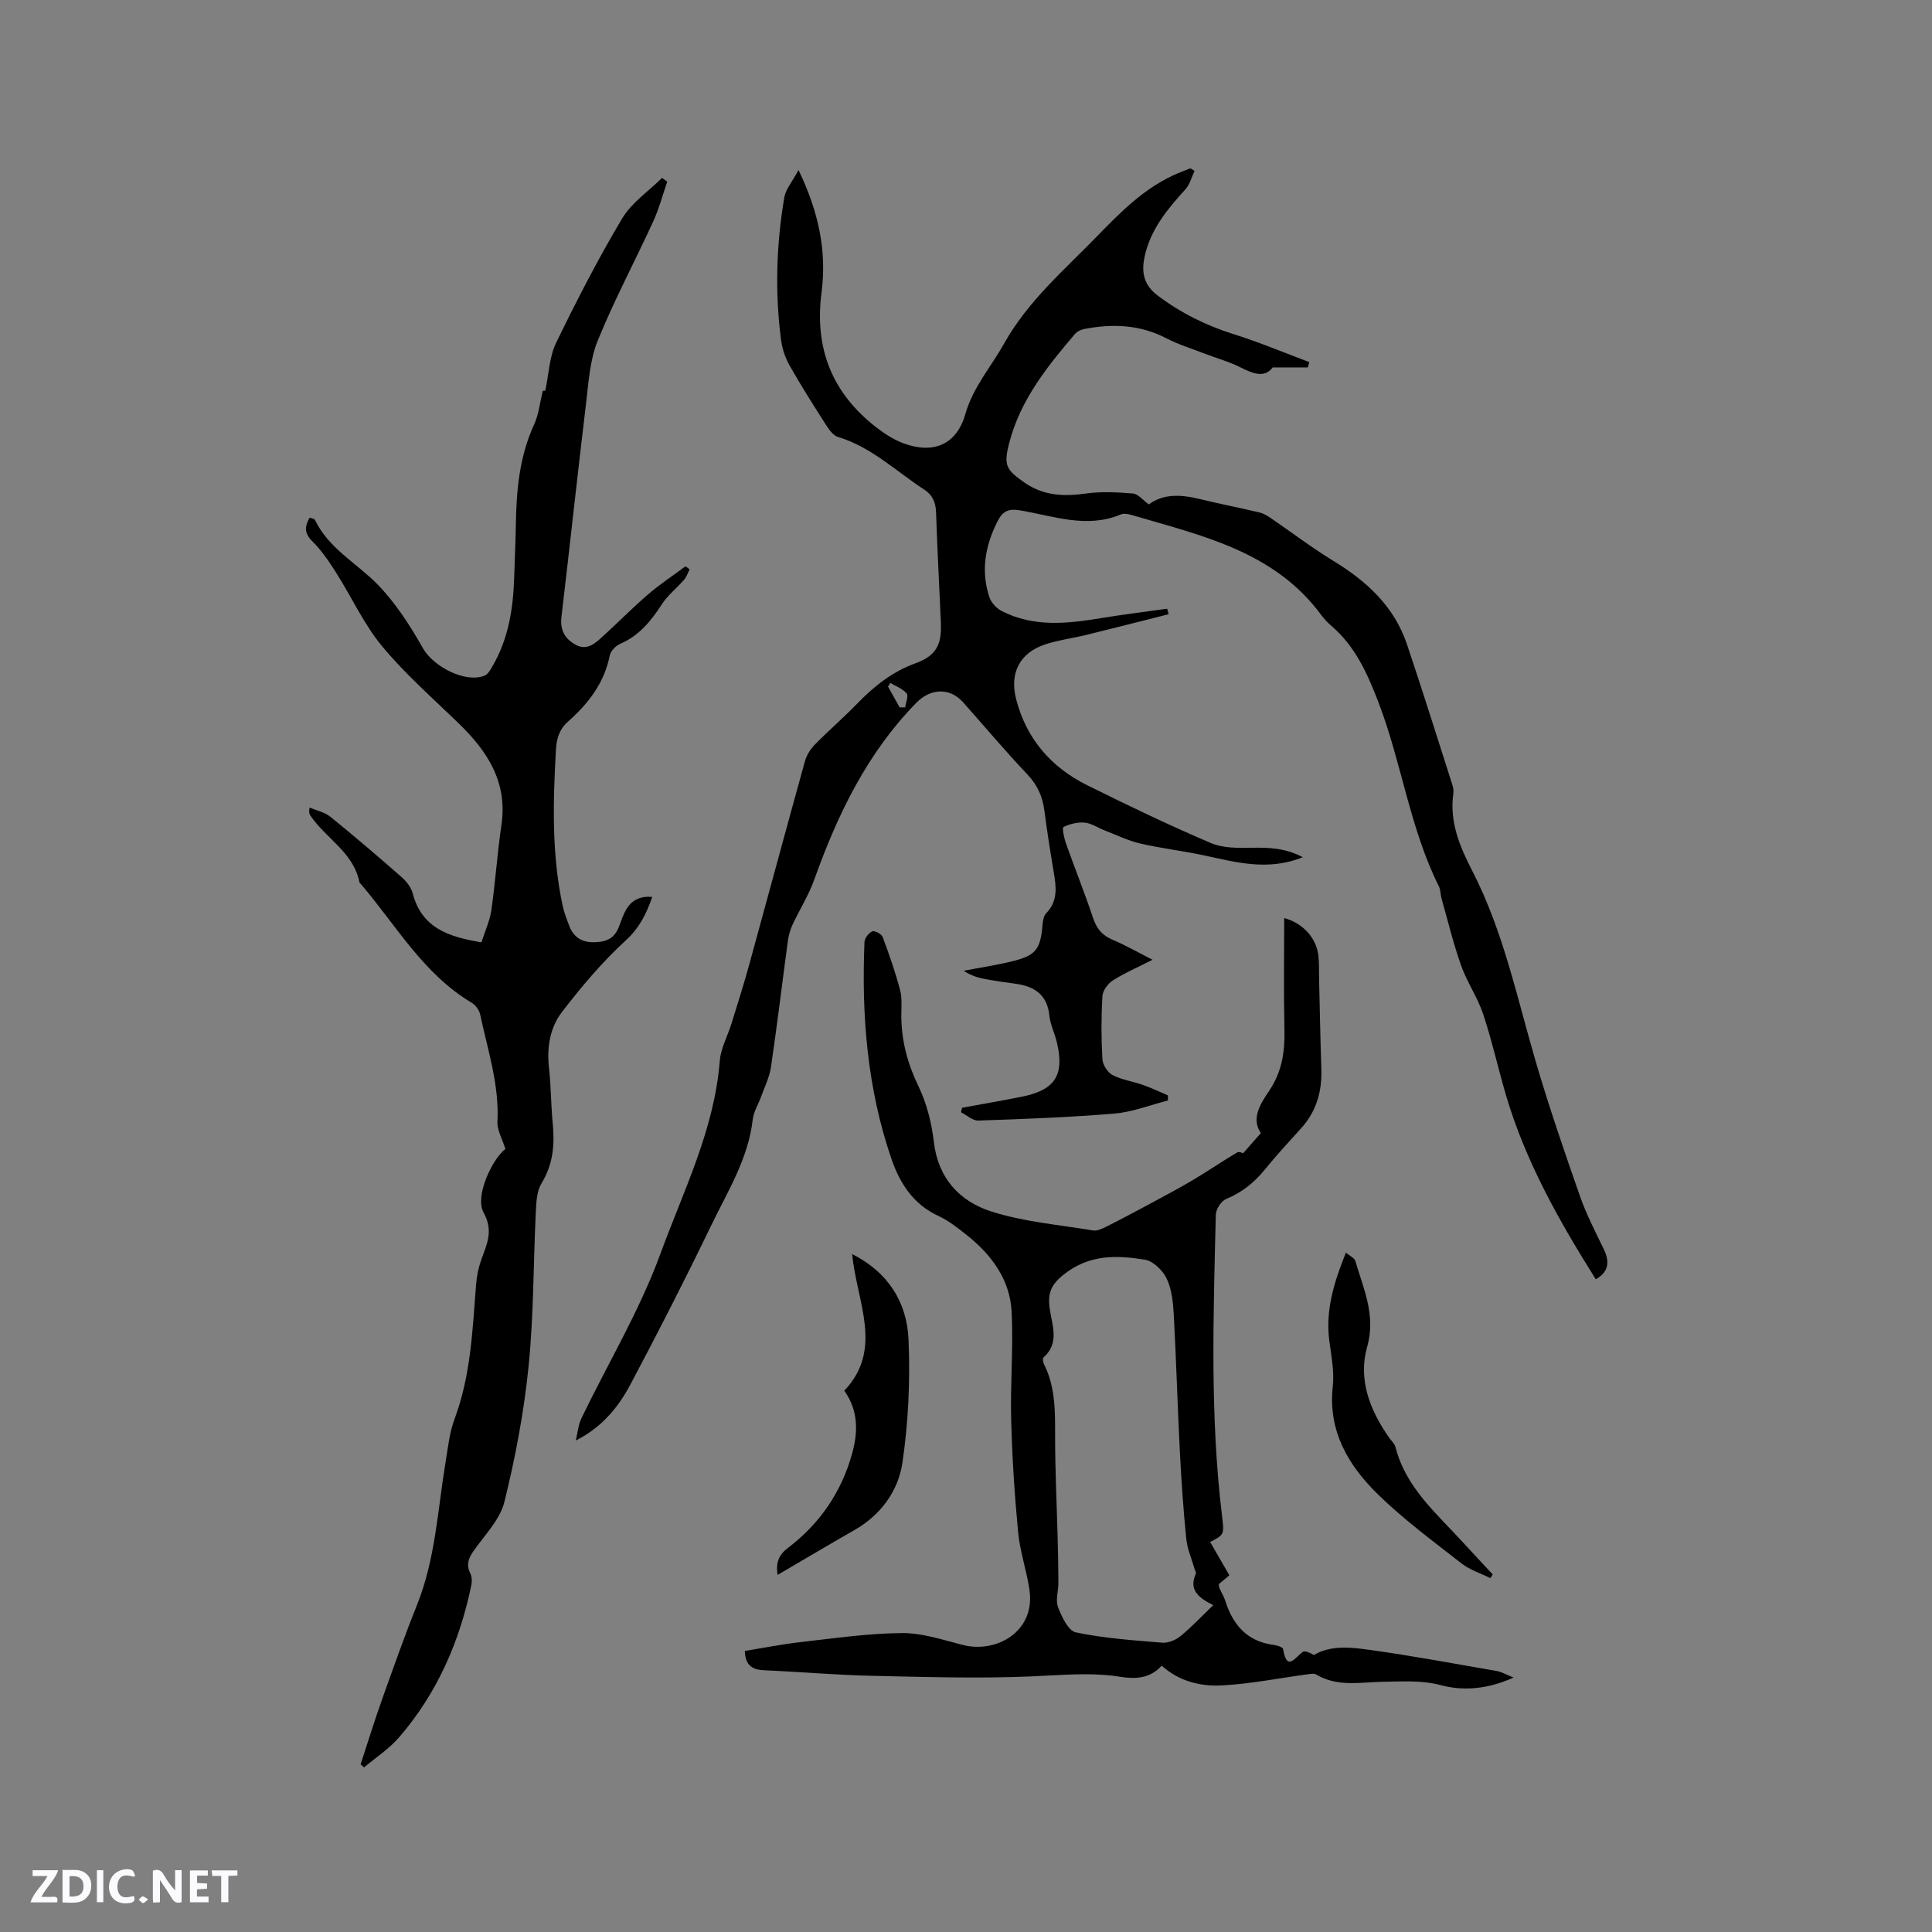
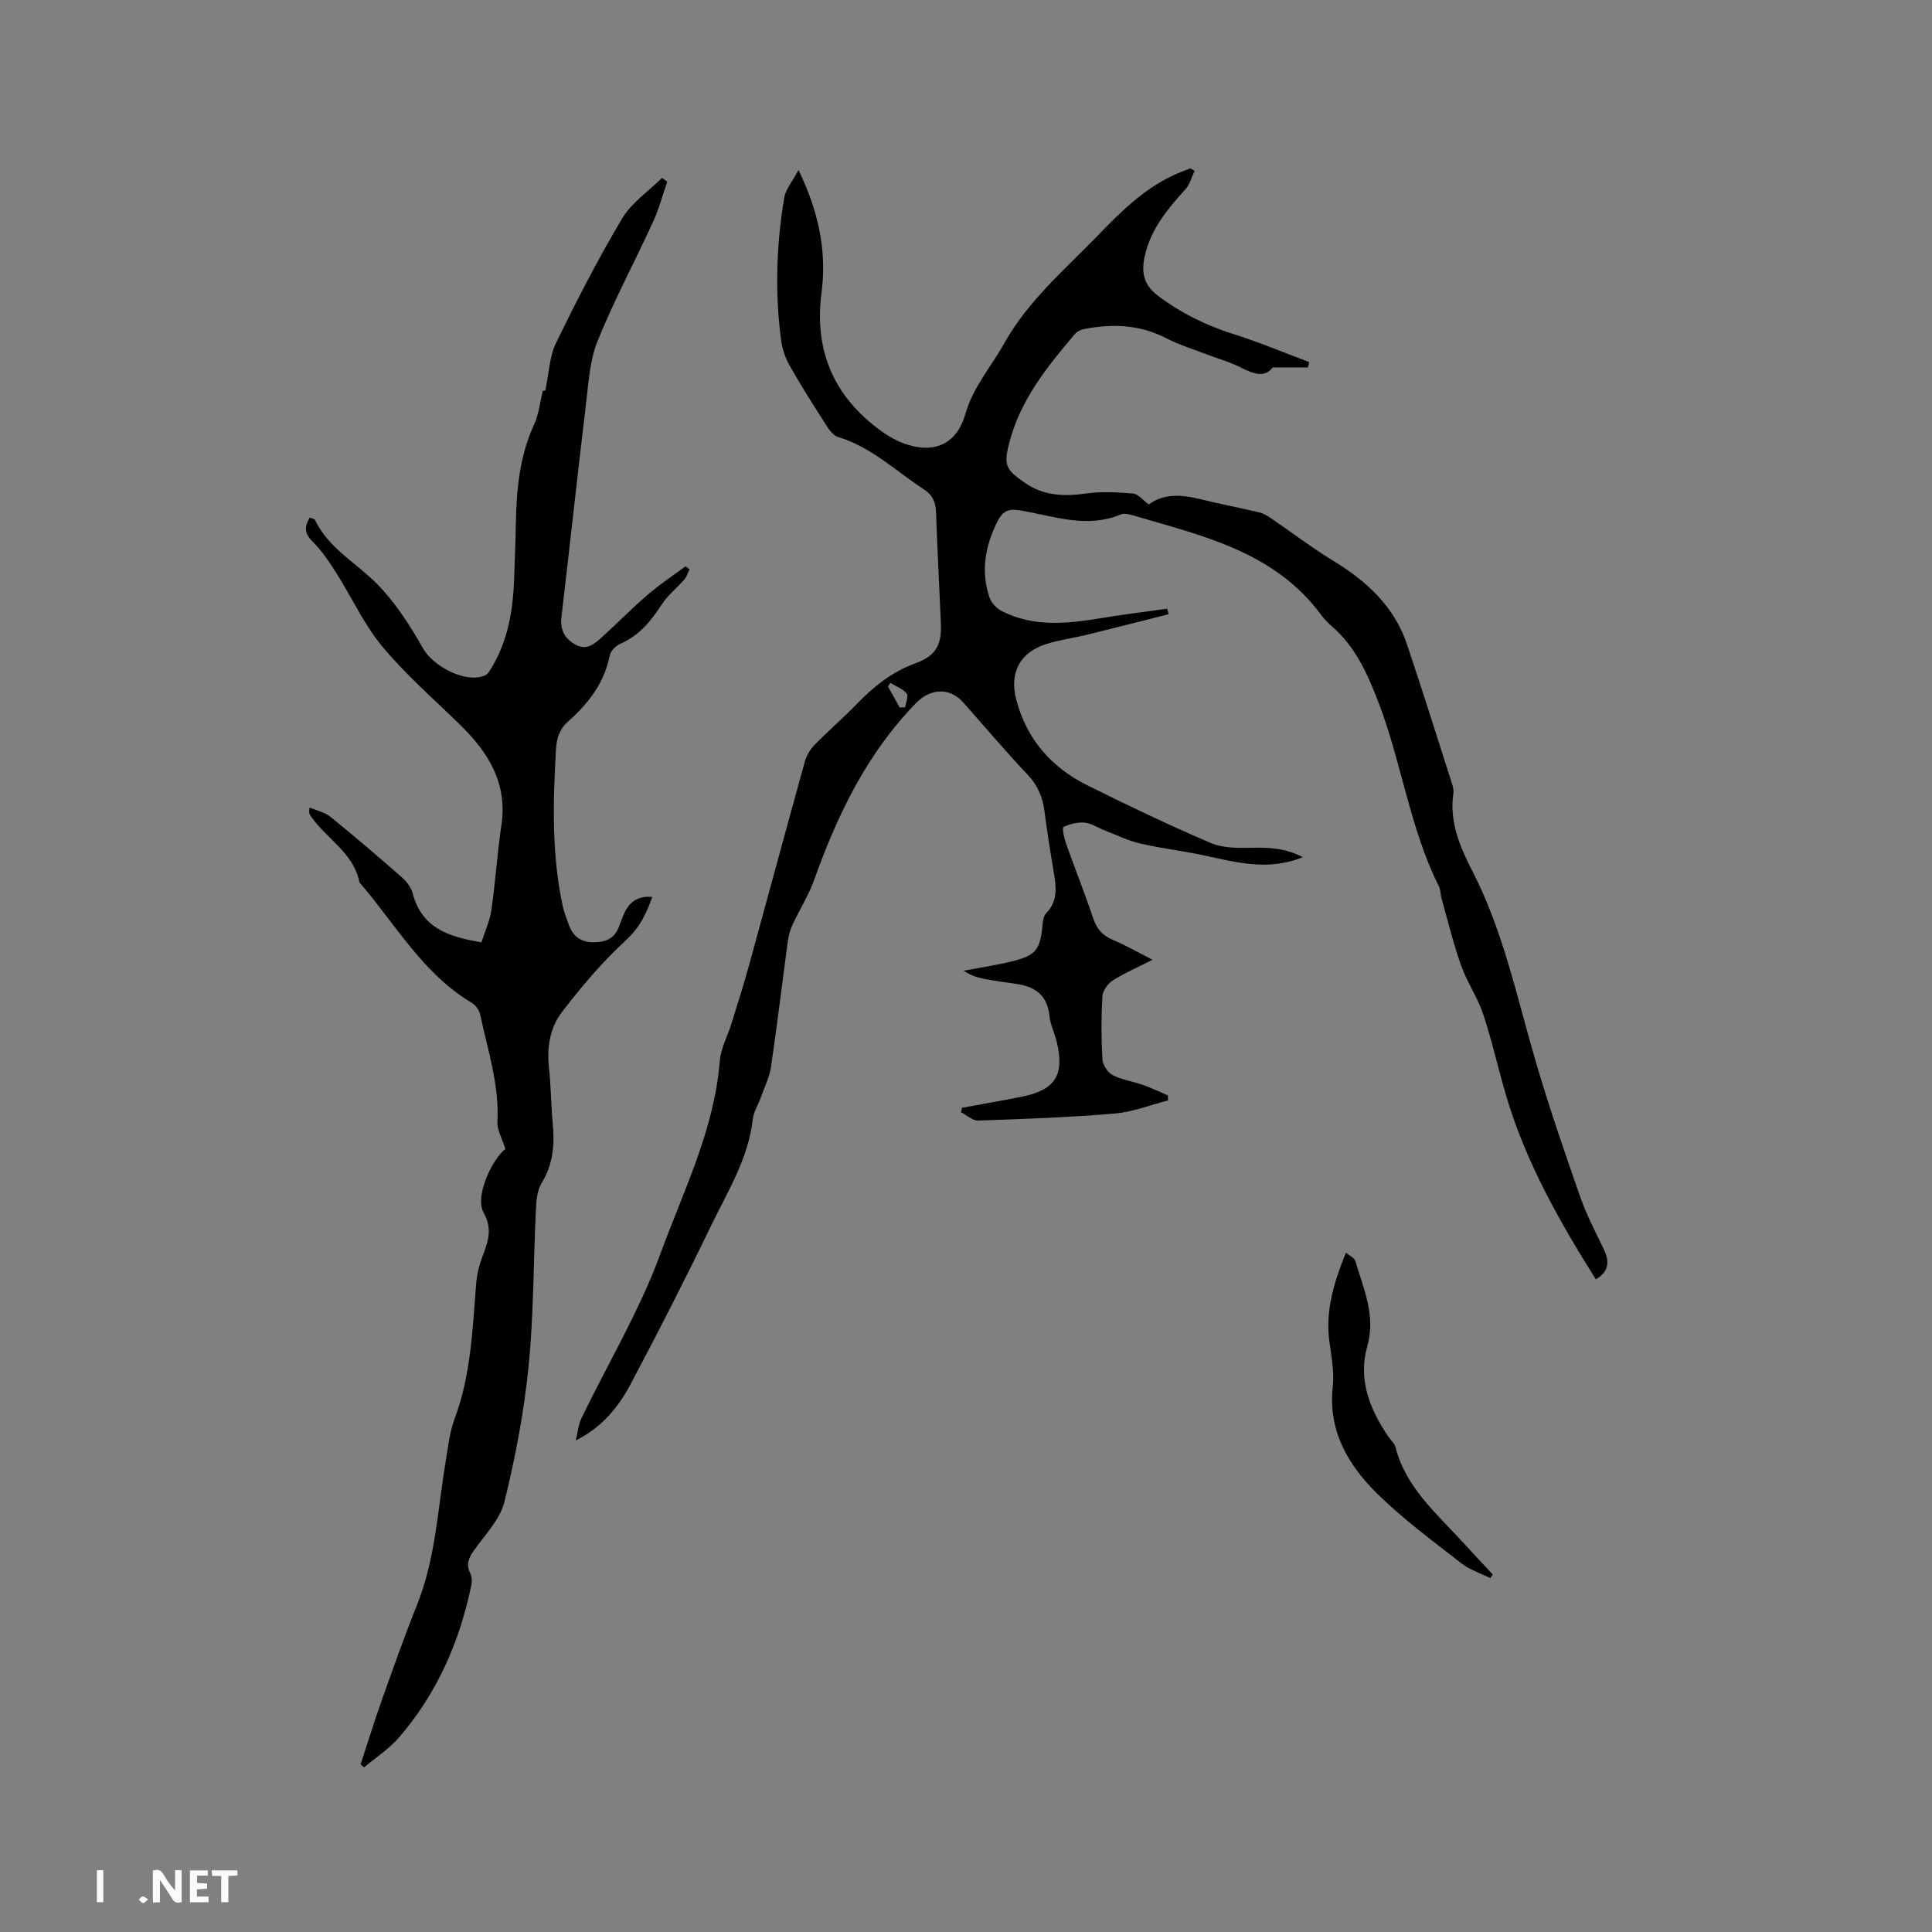
<svg xmlns="http://www.w3.org/2000/svg" enable-background="new 0 0 400 400" viewBox="0 0 400 400">
  <rect x="0" y="0" width="400" height="400" fill="#808080" stroke="none" />
  <g fill="#fbfafc">
    <path d="m37.59 393.81c-.92.31-1.52.05-2-.78-.7-1.2-1.52-2.34-2.47-3.78v4.59c-.55.03-.95.05-1.41.07-.03-.37-.06-.64-.06-.91 0-1.91 0-3.81 0-5.7 1.13-.41 1.77-.03 2.29.91.62 1.11 1.38 2.14 2.31 3.19v-4.2h1.35v6.61z" />
-     <path d="m12.94 393.88v-6.75c1.9.19 3.93-.54 5.37 1.29.8 1.01.78 2.88.03 3.97-1.37 1.97-3.4 1.51-5.4 1.49m1.45-1.22c2.04.12 2.92-.58 2.89-2.21-.03-1.51-.98-2.19-2.89-2z" />
-     <path d="m11.81 393.87h-5.49c.68-2.18 2.47-3.48 3.51-5.45h-3.08v-1.21h5.29c-.71 2.13-2.44 3.48-3.47 5.51.86 0 1.63.04 2.39-.01.79-.05 1.14.21.85 1.16" />
    <path d="m39.33 393.86v-6.61h3.7v1.07h-2.22v1.52c.68.04 1.34.09 2.07.13v1.07c-.72.05-1.38.09-2.1.14v1.48h2.4v1.19h-3.85z" />
-     <path d="m27.71 388.56c-1.15-.3-2.46-.61-3.1.64-.37.73-.41 1.93-.06 2.67.63 1.35 1.99.93 3.17.68.35.94-.01 1.32-.93 1.46-1.62.25-3.05-.27-3.76-1.48-.73-1.24-.6-3.03.31-4.17.88-1.11 2.71-1.7 4-1.16.32.13.44.74.65 1.12-.1.08-.19.16-.28.24" />
    <path d="m49.15 387.24v1.07c-.59.02-1.17.05-1.87.08v5.44h-1.48v-5.44h-1.85c-.05-.4-.08-.73-.13-1.15z" />
    <path d="m20.06 387.21h1.33v6.62h-1.33z" />
    <path d="m30.68 393.25c-.49.38-.8.79-1.05.76-.32-.05-.6-.45-.9-.7.26-.24.51-.64.8-.67.29-.04.62.3 1.15.61" />
  </g>
  <path d="m241.94 127.17c-5.68 1.43-11.35 2.89-17.04 4.28-2.77.68-5.64 1.04-8.35 1.91-5.38 1.73-7.61 5.92-6.15 11.48 2.13 8.16 7.24 14.03 14.69 17.73 8.43 4.19 16.93 8.27 25.58 11.96 2.57 1.1 5.77 1.05 8.67.99 3.53-.07 6.89.1 10.39 1.95-7.25 2.95-13.91 1.02-20.62-.41-4.33-.92-8.74-1.42-13.05-2.42-2.53-.59-4.93-1.78-7.37-2.72-1.38-.53-2.7-1.47-4.11-1.6-1.45-.14-3.07.26-4.39.9-.32.16.1 2.26.49 3.35 1.84 5.19 3.89 10.3 5.64 15.52.73 2.18 1.88 3.57 4.01 4.47 2.69 1.13 5.24 2.6 8.3 4.15-3.04 1.54-5.76 2.71-8.24 4.28-1.03.65-2.08 2.12-2.15 3.27-.25 4.33-.25 8.7 0 13.03.07 1.16 1.07 2.75 2.09 3.28 1.93 1.01 4.21 1.31 6.3 2.05 1.76.62 3.45 1.44 5.17 2.17.01.35.01.7.02 1.05-3.69.94-7.34 2.4-11.08 2.71-9.37.79-18.79 1.13-28.2 1.45-1.17.04-2.38-1.12-3.58-1.72.08-.31.16-.62.23-.93 4.11-.76 8.22-1.46 12.32-2.28 6.94-1.39 8.92-4.46 7.3-11.28-.44-1.85-1.35-3.63-1.54-5.49-.45-4.41-3.15-6.12-7.11-6.64-2.1-.28-4.2-.58-6.28-.97-1.5-.29-2.96-.75-4.35-1.71 3.29-.63 6.61-1.12 9.86-1.91 5.11-1.24 6.02-2.46 6.46-7.65.07-.81.24-1.81.75-2.34 2.5-2.56 2.07-5.53 1.55-8.6-.7-4.18-1.37-8.37-1.91-12.57-.37-2.91-1.4-5.32-3.49-7.53-4.59-4.85-8.9-9.96-13.33-14.96-2.75-3.1-6.73-2.96-9.72.1-10.17 10.4-16.29 23.09-21.11 36.58-1.15 3.23-3.03 6.19-4.49 9.32-.48 1.03-.81 2.17-.97 3.3-1.18 8.72-2.22 17.45-3.5 26.15-.31 2.13-1.33 4.16-2.06 6.21-.56 1.57-1.54 3.08-1.72 4.68-.92 8.14-5.22 14.94-8.65 22.05-5.34 11.05-10.92 21.99-16.68 32.83-2.52 4.75-5.96 8.92-11.31 11.6.38-1.55.51-3.23 1.18-4.63 5.48-11.34 12.05-22.28 16.35-34.05 4.76-13.02 11.16-25.67 12.28-39.9.21-2.63 1.63-5.16 2.43-7.75 1.28-4.13 2.59-8.25 3.73-12.42 3.85-13.98 7.61-27.98 11.49-41.95.35-1.25 1.16-2.49 2.08-3.43 2.82-2.87 5.89-5.51 8.69-8.4 3.5-3.61 7.26-6.63 12.11-8.39 4.29-1.56 5.44-3.86 5.25-8.34-.33-7.63-.74-15.25-1-22.88-.07-2.08-.69-3.59-2.48-4.76-5.83-3.79-10.91-8.79-17.81-10.87-.95-.29-1.79-1.4-2.38-2.32-2.62-4.1-5.24-8.21-7.64-12.45-.91-1.6-1.54-3.49-1.78-5.32-1.29-9.84-.98-19.69.66-29.46.29-1.74 1.67-3.3 2.95-5.72 4.25 8.78 5.87 16.94 4.77 25.37-1.51 11.61 2.21 20.84 11.37 27.94 1.73 1.34 3.68 2.58 5.73 3.32 6.13 2.23 10.89.17 12.67-6.09 1.59-5.59 5.31-9.75 8.01-14.58 4.95-8.86 12.45-15.22 19.3-22.28 4.96-5.11 9.96-10.15 16.68-13 .86-.36 1.73-.69 2.6-1.03.29.18.58.36.87.53-.62 1.29-.98 2.82-1.91 3.84-3.67 4.03-7.11 8.17-8.37 13.65-.76 3.3-.41 6.02 2.7 8.36 4.82 3.62 10.02 6.18 15.75 7.98 5.28 1.65 10.39 3.82 15.58 5.76-.1.37-.2.73-.3 1.1-2.23 0-4.46 0-7.28 0-1.58 2.15-3.89 1.4-6.51.06-2.42-1.24-5.11-1.96-7.66-2.95-2.62-1.01-5.34-1.85-7.83-3.14-5.47-2.84-11.15-3.06-17.01-1.92-.68.13-1.47.5-1.91 1.01-5.79 6.79-11.37 13.74-13.64 22.65-1.16 4.56-.66 5.45 3.16 8.12 3.96 2.76 8.15 2.92 12.73 2.28 3.2-.45 6.53-.27 9.77 0 1.06.09 2.03 1.37 3.26 2.26 3.03-2.27 6.71-2.06 10.55-1.12 4.1 1.01 8.26 1.8 12.37 2.78.88.21 1.71.74 2.47 1.26 4.28 2.92 8.41 6.08 12.83 8.77 6.9 4.21 12.58 9.42 15.22 17.25 3.24 9.61 6.26 19.3 9.36 28.96.19.6.35 1.28.26 1.88-.87 5.89 1.32 11.06 3.9 16.07 6.52 12.65 9.31 26.5 13.29 39.98 2.72 9.24 5.86 18.36 9.04 27.45 1.32 3.76 3.18 7.34 4.92 10.94 1.3 2.69.92 4.73-1.67 6.2-7.56-12.02-14.52-24.33-18.58-38.07-1.65-5.58-2.89-11.29-4.73-16.81-1.16-3.48-3.34-6.61-4.57-10.07-1.61-4.54-2.74-9.25-4.06-13.9-.23-.81-.17-1.74-.53-2.47-6.06-12.12-7.73-25.68-12.56-38.23-2.3-5.96-4.77-11.45-9.64-15.67-.8-.69-1.55-1.47-2.18-2.32-9.77-13.24-24.83-16.44-39.32-20.72-.68-.2-1.56-.35-2.17-.09-7.1 2.99-14 .29-20.9-.85-2.54-.42-3.63.29-4.67 2.36-2.53 5.05-3.44 10.25-1.62 15.67.38 1.12 1.49 2.29 2.56 2.83 6.6 3.37 13.55 2.61 20.52 1.46 4.55-.75 9.13-1.31 13.7-1.95.14.39.22.76.3 1.14zm-55.68 19.29c.38 0 .76-.01 1.15-.01.13-.99.73-2.36.3-2.88-.81-.98-2.21-1.48-3.37-2.18-.16.25-.32.5-.49.75.8 1.45 1.6 2.88 2.41 4.32z" fill="#010000" />
  <path d="m64.12 107.16c.54.22.98.26 1.08.46 2.81 5.92 8.58 8.91 12.91 13.32 3.76 3.84 6.79 8.56 9.46 13.28 2.12 3.76 8.79 7.3 12.79 5.65.66-.27 1.15-1.16 1.55-1.85 3.38-5.73 4.35-12.06 4.55-18.58.11-3.6.28-7.2.34-10.8.11-7.13.73-14.13 3.79-20.76.95-2.06 1.17-4.46 1.8-6.98.26 0 .85 0 .5 0 .77-3.6.86-7.08 2.25-9.93 4.24-8.73 8.69-17.38 13.65-25.71 1.96-3.29 5.47-5.65 8.28-8.43.36.26.71.53 1.07.79-.94 2.73-1.68 5.55-2.87 8.17-3.79 8.27-8.1 16.32-11.52 24.74-1.63 4.02-1.9 8.64-2.42 13.04-1.77 14.72-3.35 29.45-5.09 44.17-.32 2.73.74 4.55 2.96 5.76 2.36 1.28 4.04-.33 5.6-1.74 3.14-2.85 6.11-5.89 9.32-8.65 2.46-2.12 5.19-3.92 7.8-5.86.29.21.57.42.86.62-.37.72-.61 1.54-1.13 2.14-1.5 1.74-3.39 3.2-4.62 5.1-2.24 3.44-4.68 6.49-8.59 8.17-.93.4-2 1.48-2.19 2.41-1.13 5.7-4.43 9.97-8.62 13.68-1.81 1.6-2.4 3.5-2.53 5.87-.61 10.81-.9 21.6 1.39 32.28.31 1.44.86 2.83 1.39 4.22.85 2.23 2.54 3.34 4.9 3.34 2.33 0 4.31-.52 5.31-3.08 1.06-2.69 1.77-5.85 5.47-6.3.4-.05.81-.01 1.48-.01-1.23 3.55-2.65 6.42-5.5 9.03-4.87 4.46-9.2 9.6-13.23 14.86-2.45 3.21-3.12 7.3-2.65 11.5.43 3.79.4 7.62.77 11.42.43 4.41.12 8.54-2.32 12.5-.97 1.58-1.07 3.84-1.17 5.8-.52 10.69-.43 21.44-1.5 32.07-.95 9.44-2.73 18.86-5.01 28.08-.91 3.68-4.07 6.85-6.37 10.14-1.07 1.52-1.58 2.86-.7 4.64.34.69.39 1.66.23 2.43-2.41 11.71-7.09 22.4-14.93 31.5-2.06 2.4-4.83 4.19-7.28 6.26-.24-.21-.48-.42-.72-.63 1.47-4.48 2.86-9 4.44-13.44 2.34-6.57 4.67-13.16 7.26-19.63 3.8-9.49 4.25-19.61 5.89-29.51.5-3.02.82-6.15 1.88-8.98 3.36-9 3.7-18.41 4.44-27.8.13-1.67.47-3.38 1.02-4.96 1.13-3.26 2.69-6.03.53-9.92-1.88-3.39 1.81-11.11 4.52-13.16-.66-2.13-1.74-3.92-1.65-5.65.4-7.68-2.02-14.86-3.57-22.18-.19-.9-.94-1.96-1.73-2.43-10.19-6.06-15.83-16.34-23.27-24.94-1.2-6.19-6.91-9.06-10.12-13.78-.22-.33-.41-.67-.19-1.71 1.45.62 3.12.96 4.3 1.91 5.02 4.07 9.94 8.27 14.8 12.54.98.86 1.92 2.1 2.24 3.33 1.89 7.23 7.55 9 14.23 10.12.72-2.28 1.72-4.42 2.05-6.66.84-5.87 1.23-11.8 2.09-17.66 1.29-8.83-2.87-15.21-8.81-20.97-5.4-5.24-11.11-10.24-15.89-16-3.79-4.58-6.32-10.19-9.54-15.26-1.44-2.26-2.97-4.55-4.86-6.42-1.75-1.71-1.68-3.09-.6-4.97z" fill="#010000" />
-   <path d="m257.36 238.79c1.38-1.57 2.44-2.78 3.69-4.2-2.14-3.07.03-6.22 1.73-8.77 2.67-3.98 3.25-8.08 3.15-12.64-.17-7.67-.05-15.35-.05-23.1 3.89 1.05 6.66 4.11 7.08 7.78.18 1.57.1 3.18.14 4.76.15 6.23.26 12.46.47 18.69.16 4.64-1.01 8.78-4.18 12.28-2.56 2.83-5.15 5.64-7.56 8.6-2.19 2.69-4.73 4.71-7.97 6.05-1.02.42-2.11 2.1-2.14 3.23-.5 20.87-1.23 41.76 1.31 62.57.45 3.71.4 3.71-2.48 5.21 1.29 2.24 2.59 4.49 3.98 6.9-.73.61-1.43 1.2-2.19 1.83.04.26.03.58.14.84.38.87.91 1.69 1.19 2.59 1.58 5 4.53 8.44 10.03 9.15.7.09 1.89.46 1.95.85.76 4.61 2.33 1.99 4.01.63.44-.36 1.56.11 2.35.62 3.67-2.16 7.88-1.58 11.86-1.03 8.7 1.22 17.35 2.83 26.01 4.33.94.16 1.82.69 3.49 1.36-5.43 2.44-10.43 2.8-15 1.59-4.07-1.08-7.93-.77-11.9-.72-4.72.06-9.52 1.16-13.96-1.5-.46-.27-1.22-.12-1.83-.04-5.94.8-11.87 2.01-17.83 2.3-4.33.21-8.71-.83-12.33-4.09-2.47 2.73-5.54 2.78-8.59 2.3-6.13-.97-12.2-.34-18.34-.08-11.09.47-22.22.12-33.32-.13-7.3-.16-14.6-.82-21.9-1.13-2.45-.1-4.06-.83-4.16-4.01 3.85-.62 7.75-1.41 11.69-1.85 6.94-.78 13.9-1.8 20.86-1.85 4.21-.03 8.48 1.42 12.65 2.48 6.78 1.72 15-2.7 13.73-11.42-.58-4.01-1.97-7.93-2.35-11.94-.74-7.77-1.24-15.59-1.44-23.39-.19-7.39.47-14.82.1-22.2-.33-6.73-4.17-11.87-9.35-15.98-1.82-1.44-3.7-2.93-5.79-3.9-5.23-2.43-8-6.72-9.77-11.89-4.98-14.55-6.19-29.59-5.56-44.83.03-.8.87-1.88 1.61-2.21.47-.21 1.91.53 2.14 1.13 1.36 3.61 2.63 7.28 3.62 11 .45 1.7.25 3.58.26 5.39.02 5.16 1.3 9.9 3.57 14.6 1.71 3.53 2.71 7.59 3.17 11.52.88 7.5 5.36 12.25 11.83 14.33 6.76 2.18 14.04 2.77 21.1 3.95.82.14 1.83-.32 2.64-.72 2.91-1.45 5.78-2.97 8.63-4.51 3.15-1.7 6.32-3.37 9.4-5.19 3.1-1.84 6.08-3.89 9.19-5.73.43-.26 1.3.2 1.22.19zm-6.17 93.54c-3.18-1.58-5.08-3.24-3.61-6.51.11-.25-.16-.67-.26-1-.59-2.08-1.51-4.13-1.72-6.25-.6-5.98-1.01-11.98-1.32-17.99-.49-9.5-.75-19.01-1.27-28.51-.14-2.5-.42-5.17-1.47-7.37-.81-1.68-2.78-3.61-4.49-3.89-5.82-.95-11.5-1.14-16.78 3.04-2.74 2.17-3.37 3.96-2.94 7.08.47 3.41 2.12 7.14-1.31 10.14-.21.19-.06 1 .15 1.42 2.47 4.94 2.27 10.22 2.28 15.54.02 6.85.35 13.7.53 20.54.08 3.05.14 6.1.15 9.14 0 1.69-.63 3.58-.08 5.02.77 2 2.13 4.92 3.7 5.24 5.86 1.22 11.91 1.64 17.9 2.13 1.22.1 2.76-.54 3.73-1.34 2.28-1.85 4.31-4.02 6.81-6.43z" fill="#010000" />
-   <path d="m176.43 259.64c7.52 3.81 11.34 10.04 11.67 17.67.36 8.5-.02 17.15-1.27 25.56-.86 5.84-4.48 10.81-9.97 13.94-5.23 2.98-10.39 6.06-15.87 9.26-.39-2.52.21-4.12 2.12-5.57 6.61-5.01 11.13-11.61 13.32-19.59 1.18-4.29 1.38-8.75-1.63-12.98 8.19-8.63 2.57-18.36 1.63-28.29z" fill="#010000" />
  <path d="m308.56 326.73c-2.02-1-4.27-1.7-6-3.06-5.92-4.63-12.02-9.12-17.37-14.37-6.06-5.96-10.27-13.04-9.25-22.26.34-3.09-.32-6.31-.72-9.45-.83-6.32.97-12.1 3.43-18.24.83.7 1.77 1.09 1.95 1.71 1.7 5.78 4.3 11.26 2.46 17.77-1.92 6.77.54 13.05 4.47 18.72.48.69 1.2 1.32 1.4 2.09 2.14 8.36 8.49 13.7 13.95 19.68 2.04 2.24 4.12 4.44 6.18 6.66-.17.25-.34.5-.5.75z" fill="#010000" />
</svg>